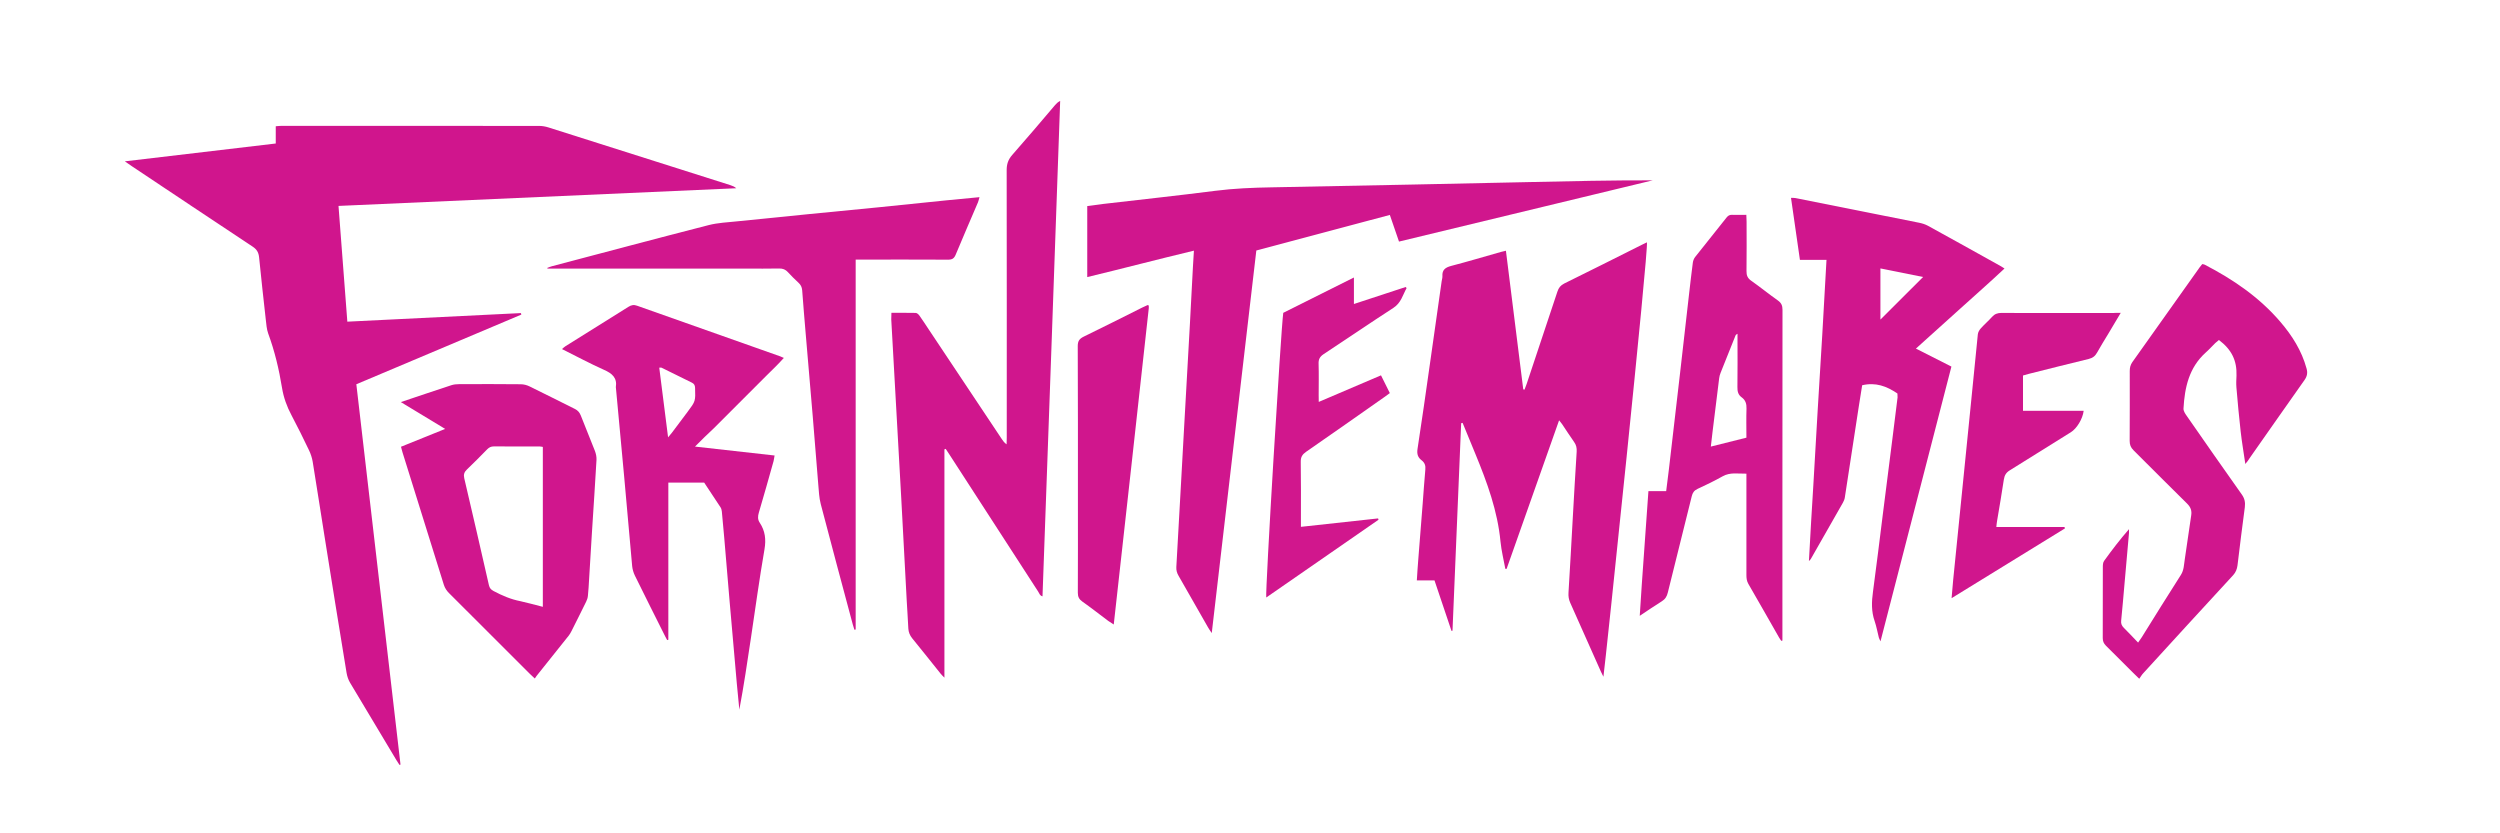
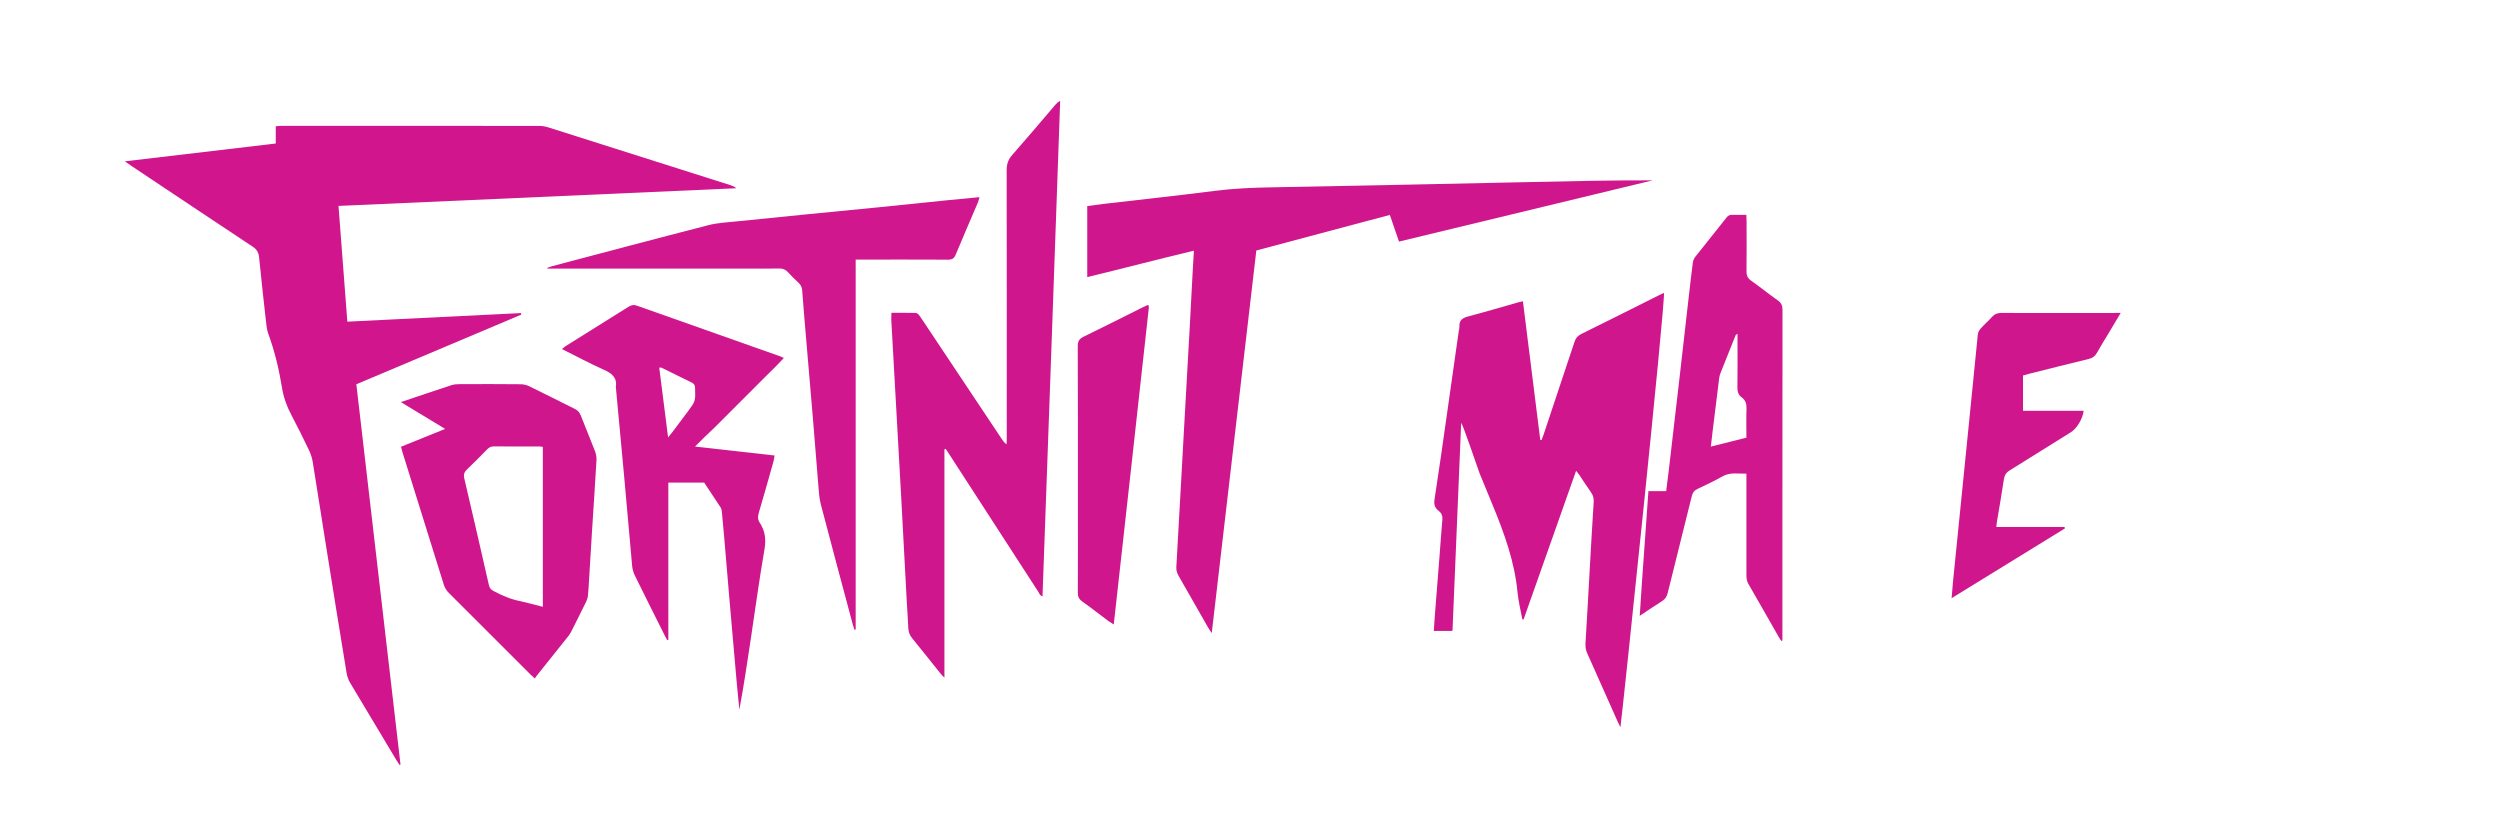
<svg xmlns="http://www.w3.org/2000/svg" version="1.1" id="Fortnitemares_1_" x="0px" y="0px" viewBox="0 0 3000 1000" style="enable-background:new 0 0 3000 1000;" xml:space="preserve">
  <style type="text/css"> .st0{fill:#D0168D;} .st1{fill:#D1178E;} .st2{fill:#D1178D;} .st3{fill:#D0158D;} </style>
-   <path id="S" class="st0" d="M2694.4,556.8c-2-14-4.2-26.4-5.6-39c-2-17.6-3.6-35.3-5.1-52.9c-0.4-4.7-0.1-9.5,0.1-14.2 c0.6-18-5.8-31.2-21.1-42.7c-1.4,1.2-2.9,2.3-4.3,3.6c-3.9,3.8-7.6,8-11.7,11.6c-19.9,18-25.1,41.8-26.5,67 c-0.2,2.8,1.9,6.1,3.7,8.6c22,31.6,43.9,63.1,66.2,94.5c3.5,4.9,4.4,9.5,3.7,15.3c-3.1,23.2-6,46.5-8.8,69.8 c-0.6,4.6-2.1,8.4-5.3,11.9c-36.1,39.1-72,78.4-107.9,117.7c-1.7,1.8-2.9,4-4.7,6.5c-3.4-3.3-5.5-5.3-7.6-7.4 c-10.8-10.8-21.5-21.6-32.4-32.3c-2.7-2.7-3.8-5.4-3.8-9.2c0.1-28.5,0-57,0.1-85.4c0-2.4,0.2-5.3,1.5-7.1 c9.3-12.9,19-25.6,29.9-38.1c0,1.5,0.1,3.1,0,4.6c-1.8,20.4-3.6,40.8-5.4,61.2c-1.3,14.7-2.5,29.3-4,44c-0.4,3.6,0.7,6.1,3.2,8.6 c5.7,5.6,11.1,11.5,17.1,17.7c1.8-2.6,3.1-4.3,4.3-6.2c15.6-25,31.1-50.1,47-74.9c3.8-5.9,3.7-12.4,4.7-18.6 c2.8-17.5,4.9-35.1,7.7-52.6c1-6-0.5-10.1-4.9-14.5c-21.6-21.1-42.8-42.7-64.3-64c-3.3-3.3-4.6-6.5-4.6-11.2c0.2-28,0.1-56,0.1-83.9 c0-3.8,0.7-7.1,3-10.5c27.1-38,54.1-76.1,81.1-114.2c0.9-1.2,1.9-2.3,2.9-3.6c1,0.2,2.1,0.3,2.9,0.7c34.2,17.7,65.6,39.1,90.9,68.7 c14.1,16.5,25.5,34.5,31.3,55.7c1.5,5.2,0.9,9.3-2.3,13.9c-22.1,31.2-43.9,62.5-65.9,93.8C2698.3,552,2696.8,553.8,2694.4,556.8z" />
  <path id="E_1_" class="st0" d="M2544.9,375.4c-5.6,9.4-10.3,17.3-15,25.2c-4.5,7.5-9.2,14.9-13.4,22.5c-2.3,4.2-5.3,6.5-10.2,7.7 c-23.8,5.7-47.5,11.8-71.2,17.7c-2.4,0.6-4.8,1.3-7.5,2.1c0,14,0,27.9,0,42.4c24.4,0,48.5,0,72.8,0c-1.2,9.7-8.2,21.2-15.4,25.7 c-24.4,15.2-48.7,30.5-73.1,45.6c-4.5,2.7-6.5,6-7.3,11.2c-2.4,16.5-5.4,33-8.1,49.5c-0.4,2.2-0.6,4.4-0.9,7.4c27.7,0,54.7,0,81.8,0 c0.2,0.6,0.4,1.1,0.5,1.7c-44.9,27.6-89.7,55.2-136,83.7c0.7-8.2,1.3-15,1.9-21.8c2.3-22.9,4.6-45.7,6.9-68.5 c2.8-27.8,5.6-55.6,8.4-83.4c2.2-21.6,4.3-43.2,6.5-64.8c2.6-26.1,5.1-52.2,7.8-78.2c0.3-2.5,1.8-5.1,3.5-7 c4.3-4.8,9.3-9.1,13.6-13.9c3.1-3.4,6.5-4.7,11.2-4.7c21.5,0.2,43,0.1,64.5,0.1c23.2,0,46.5,0,69.7,0 C2538.3,375.4,2540.8,375.4,2544.9,375.4z" />
-   <path id="R_1_" class="st0" d="M2276.9,472.2c-12.9-8.8-26.1-13.7-42.3-9.9c-1.3,8-2.7,16.6-4,25.1c-5.6,36.5-11.1,73-16.8,109.5 c-0.3,2.2-1.2,4.3-2.3,6.3c-12.8,22.6-25.7,45.1-38.6,67.7c-0.2,0.4-0.7,0.7-2.2,2.4c1.6-31.2,3.5-61.1,5.3-91 c1.8-29.9,3.4-59.8,5.2-89.7c1.8-30.2,3.7-60.3,5.5-90.5c1.7-29.8,3.4-59.7,5.1-90.3c-10.9,0-21,0-31.9,0 c-3.6-25-7.1-49.3-10.7-74.4c2.3,0.1,3.9,0,5.5,0.3c49.4,9.8,98.9,19.7,148.3,29.6c3.6,0.7,7.3,1.9,10.5,3.6 c29.3,16.1,58.6,32.4,87.8,48.7c1.1,0.6,2.1,1.3,4.1,2.6c-17.5,16.5-35.3,32-52.7,47.8c-17.5,15.9-35.2,31.7-53.6,48.3 c14.6,7.4,28.4,14.3,42.6,21.6c-28.3,109.6-56.5,218.9-85.1,329.7c-1-2.3-1.7-3.4-2-4.6c-1.7-6.5-2.8-13.2-5-19.6 c-4.1-11.7-3.7-23.3-2-35.4c4.2-30.9,7.9-61.9,11.8-92.8c3.8-30,7.6-59.9,11.4-89.9c2.1-16.8,4.2-33.7,6.3-50.5 C2277.1,475.2,2276.9,473.7,2276.9,472.2z M2256.5,322.1c0,21.5,0,41.8,0,61.4c16.9-16.9,33.9-33.9,51.2-51.1 C2291.2,329.1,2274.2,325.7,2256.5,322.1z" />
  <path id="A" class="st1" d="M2137.5,769c-0.8-1.1-1.6-2.2-2.3-3.4c-12.4-21.7-24.7-43.4-37.2-65c-2-3.5-2.3-7-2.3-10.7 c0-37.5,0-75,0-112.4c0-2.7,0-5.4,0-9.1c-10,0.2-19.4-2-28.6,3.2c-9.8,5.5-19.9,10.4-30.1,15.1c-4.1,1.9-5.9,4.7-6.9,8.8 c-9.5,38.5-19.2,77-28.7,115.5c-1.1,4.7-3.1,8-7.3,10.6c-8.4,5.2-16.6,10.9-26.4,17.4c3.1-50.9,7.1-99.9,10.4-149.6 c7.5,0,14.1,0,21.3,0c1.2-9.2,2.3-17.8,3.3-26.4c4.4-38.2,8.9-76.4,13.3-114.6c3.7-32.5,7.4-65,11.1-97.5 c1.4-11.9,2.7-23.8,4.3-35.7c0.3-2.3,1.3-4.9,2.7-6.7c12.5-15.9,25.2-31.6,37.8-47.5c1.7-2.1,3.5-3.3,6.3-3.2c5.5,0.2,11,0,17.4,0 c0.1,2.9,0.3,5.6,0.3,8.2c0,19.7,0.2,39.5-0.1,59.2c-0.1,5.3,1.3,8.7,5.8,11.8c10.8,7.6,21.1,16,31.9,23.6c4.2,3,5.5,6.2,5.5,11.2 c-0.1,75.5-0.1,150.9-0.1,226.4c0,54.5,0,108.9,0,163.4c0,2.4,0,4.8,0,7.1C2138.3,768.9,2137.9,769,2137.5,769z M2095.7,525.2 c0-12-0.3-23.4,0.1-34.8c0.2-5.7-1.1-10.2-5.8-13.6c-4.3-3.1-5.2-7.2-5.1-12.4c0.3-19.2,0.1-38.5,0.1-57.7c0-2.1,0-4.1,0-6.2 c-1.6,0.8-2.2,1.5-2.5,2.4c-5.9,14.8-11.9,29.6-17.8,44.5c-0.8,2.1-1.5,4.3-1.7,6.5c-2.7,21.3-5.3,42.6-7.9,63.9 c-0.7,5.6-1.3,11.3-2.1,18.1C2067.9,532.2,2081.5,528.8,2095.7,525.2z" />
-   <path id="M" class="st0" d="M1753.4,507.8c-3.5,83-6.9,166-10.4,249c-0.4,0.1-0.8,0.2-1.2,0.3c-6.7-19.9-13.4-39.8-20.4-60.6 c-6.9,0-13.8,0-21.2,0c0.6-8.9,1-16.8,1.7-24.7c1.7-22.4,3.6-44.8,5.3-67.2c1.1-13.7,1.9-27.4,3.2-41.1c0.5-4.7-0.7-8.2-4.4-11.1 c-4.5-3.4-5.9-7.4-5-13.5c5.3-34,10-68.1,14.9-102.2c4.7-33.1,9.4-66.2,14.1-99.3c0.3-2,1-4,0.9-5.9c-0.5-7.6,3.4-10.5,10.5-12.4 c20-5.2,39.9-11.2,59.8-16.8c1.6-0.5,3.3-0.8,5.9-1.4c7,55.8,13.9,111.1,20.8,166.3c0.5,0.1,1,0.3,1.5,0.4c0.9-2.3,1.8-4.6,2.6-6.9 c12.4-36.9,24.7-73.8,36.9-110.8c1.5-4.6,3.8-7.5,8.2-9.7c31.1-15.3,62.1-30.9,93.2-46.5c2-1,4-1.9,6-2.9 c2.5,5.3-50.2,508.9-52.2,521.3c-1.2-2.4-2.1-4.1-2.9-5.9c-12.3-27.6-24.5-55.2-36.9-82.8c-1.8-4-2.4-7.9-2.1-12.3 c1.9-29.7,3.4-59.3,5.1-89c1.5-26.7,3-53.4,4.7-80c0.3-4.5-0.5-8.2-3.2-11.9c-4.9-6.9-9.5-14.1-14.2-21.1c-0.9-1.4-2.1-2.6-3.7-4.7 c-21.2,60-42.1,119.2-63,178.3c-0.5,0-1-0.1-1.5-0.1c-2-10.8-4.7-21.6-5.8-32.6c-3.5-36.8-16-70.9-29.9-104.7 c-5.2-12.6-10.4-25.3-15.6-37.9C1754.6,507.7,1754,507.8,1753.4,507.8z" />
-   <path id="E" class="st2" d="M1582.5,482.3c25.4-10.8,49.6-21.2,74.7-31.9c3.6,7.2,7,14,10.6,21.3c-2.6,1.9-4.7,3.5-7,5.1 c-31.1,21.8-62.1,43.7-93.4,65.3c-4.6,3.2-6.6,6.3-6.5,12.1c0.4,23,0.2,46,0.2,69c0,2.7,0,5.3,0,9c31.6-3.5,62.1-6.8,92.6-10.1 c0.2,0.5,0.4,1.1,0.5,1.6c-44.8,31-89.7,62.1-134.7,93.3c-1.4-5.9,17.7-322.3,20.4-341.6c27.7-13.9,55.7-27.9,84.8-42.4 c0,11.2,0,20.8,0,31.8c21.3-7,41.7-13.7,62.1-20.4c0.4,0.4,0.7,0.9,1.1,1.3c-4.6,8.3-6.6,17.8-15.9,23.8 c-28.1,18.2-55.7,37.1-83.7,55.5c-4.5,3-6.2,6.2-6,11.5c0.4,12.5,0.1,25,0.1,37.5C1582.5,476.2,1582.5,478.7,1582.5,482.3z" />
+   <path id="M" class="st0" d="M1753.4,507.8c-3.5,83-6.9,166-10.4,249c-0.4,0.1-0.8,0.2-1.2,0.3c-6.9,0-13.8,0-21.2,0c0.6-8.9,1-16.8,1.7-24.7c1.7-22.4,3.6-44.8,5.3-67.2c1.1-13.7,1.9-27.4,3.2-41.1c0.5-4.7-0.7-8.2-4.4-11.1 c-4.5-3.4-5.9-7.4-5-13.5c5.3-34,10-68.1,14.9-102.2c4.7-33.1,9.4-66.2,14.1-99.3c0.3-2,1-4,0.9-5.9c-0.5-7.6,3.4-10.5,10.5-12.4 c20-5.2,39.9-11.2,59.8-16.8c1.6-0.5,3.3-0.8,5.9-1.4c7,55.8,13.9,111.1,20.8,166.3c0.5,0.1,1,0.3,1.5,0.4c0.9-2.3,1.8-4.6,2.6-6.9 c12.4-36.9,24.7-73.8,36.9-110.8c1.5-4.6,3.8-7.5,8.2-9.7c31.1-15.3,62.1-30.9,93.2-46.5c2-1,4-1.9,6-2.9 c2.5,5.3-50.2,508.9-52.2,521.3c-1.2-2.4-2.1-4.1-2.9-5.9c-12.3-27.6-24.5-55.2-36.9-82.8c-1.8-4-2.4-7.9-2.1-12.3 c1.9-29.7,3.4-59.3,5.1-89c1.5-26.7,3-53.4,4.7-80c0.3-4.5-0.5-8.2-3.2-11.9c-4.9-6.9-9.5-14.1-14.2-21.1c-0.9-1.4-2.1-2.6-3.7-4.7 c-21.2,60-42.1,119.2-63,178.3c-0.5,0-1-0.1-1.5-0.1c-2-10.8-4.7-21.6-5.8-32.6c-3.5-36.8-16-70.9-29.9-104.7 c-5.2-12.6-10.4-25.3-15.6-37.9C1754.6,507.7,1754,507.8,1753.4,507.8z" />
  <path id="T_1_" class="st0" d="M1304.7,247.3c6.7-0.9,13.1-1.8,19.5-2.6c44.6-5.2,89.3-10,133.9-15.7c22.6-2.9,45.3-3.8,68-4.2 c55.7-1,111.4-2.2,167.1-3.3c47.2-1,94.4-2,141.6-3c49.4-1.1,98.8-2.2,148.5-2.1c-101.2,24.4-202.5,48.9-304.5,73.5 c-3.7-10.7-7.2-21-11-32c-53.2,14.2-106.2,28.3-160.2,42.7c-17.9,152.3-35.4,304.9-53.5,459.1c-2.2-3.3-3.5-5.1-4.5-6.9 c-11.8-20.6-23.5-41.2-35.3-61.8c-2-3.4-2.9-6.7-2.7-10.6c2-33.9,3.8-67.8,5.7-101.7c1.1-19.9,2.2-39.9,3.3-59.8 c2.4-43.4,4.9-86.8,7.3-130.2c1.2-22.7,2.4-45.4,3.6-68.1c0.3-6.2,0.7-12.4,1.2-19.8c-43.1,10.3-85.2,21.4-128,31.7 C1304.7,304.1,1304.7,276.2,1304.7,247.3z" />
  <path id="I" class="st0" d="M1336.5,749.4c-2.9-1.9-4.8-3.1-6.6-4.3c-10.4-7.8-20.6-15.8-31.2-23.3c-3.9-2.8-5.3-5.7-5.3-10.5 c0.2-36,0.1-71.9,0.1-107.9c0-62.7,0.1-125.4-0.2-188.1c0-6,1.9-8.7,7.1-11.3c23.6-11.4,46.9-23.3,70.4-35c2.2-1.1,4.4-2.1,6.3-2.9 c0.8,0.2,1.1,0.2,1.2,0.4c0.2,0.2,0.2,0.5,0.2,0.7c0,1,0.2,2,0,3C1364.7,496,1350.7,622,1336.5,749.4z" />
  <path id="N" class="st0" d="M1069.7,375.4c10.2,0,19.6-0.1,29.1,0.1c1.6,0,3.5,1.8,4.5,3.2c3.9,5.5,7.6,11.2,11.3,16.8 c29.2,43.9,58.5,87.7,87.7,131.6c1.4,2.1,2.8,4.1,5.6,6.1c0.1-2.8,0.2-5.5,0.2-8.3c0-106.9,0.1-213.9-0.1-320.8 c0-7.2,1.8-12.6,6.6-18.1c17.4-19.7,34.3-39.7,51.3-59.7c1.6-1.9,3.3-3.7,6.3-5.2c-3.5,98.9-7,197.8-10.5,296.7 c-3.5,99.1-7.1,198.2-10.7,297.8c-3.2-0.7-3.9-3.7-5.2-5.7c-35.6-54.9-71.2-109.9-106.7-164.8c-1.4-2.2-2.9-4.3-4.3-6.5 c-0.5,0.2-1,0.4-1.5,0.6c0,90.8,0,181.6,0,274c-2.2-2.3-3.4-3.3-4.4-4.6c-11.4-14.2-22.7-28.5-34.3-42.7c-2.8-3.5-4.3-7.1-4.6-11.5 c-0.5-11-1.3-21.9-1.9-32.9c-2.2-41.2-4.3-82.3-6.6-123.5c-2-36.4-4-72.8-6.1-109.2c-2-35.2-3.9-70.3-5.9-105.5 C1069.6,381.1,1069.7,378.9,1069.7,375.4z" />
  <path id="T" class="st2" d="M1025.3,755.7c-0.6-2-1.3-4.1-1.9-6.1c-12.9-48.2-25.9-96.4-38.5-144.7c-2-7.6-2.3-15.8-3-23.7 c-2.3-27.1-4.4-54.3-6.6-81.4c-2.7-32.8-5.6-65.7-8.4-98.5c-1.5-17.7-3-35.3-4.3-53c-0.3-3.8-1.7-6.5-4.4-9 c-4.4-4.1-8.7-8.3-12.7-12.7c-2.9-3.2-6.1-4.5-10.5-4.4c-13.2,0.3-26.5,0.1-39.7,0.1c-76.7,0-153.4,0-230.1,0c-2.7,0-5.5,0-8.2,0 c-0.1-0.3-0.2-0.5-0.3-0.8c1.8-0.7,3.6-1.5,5.5-2c62.7-16.5,125.4-33.3,188.3-49.4c11-2.8,22.7-3.3,34.1-4.5 c28.8-3,57.6-5.9,86.4-8.7c27.6-2.7,55.2-5.3,82.8-8.1c27.3-2.7,54.6-5.6,82-8.4c12.9-1.3,25.8-2.4,39.6-3.8 c-0.8,2.6-1.1,4.4-1.8,6.1c-8.9,20.9-18,41.7-26.7,62.7c-1.9,4.7-4.3,6.3-9.4,6.2c-34-0.2-68-0.1-102-0.1c-2.7,0-5.4,0-8.7,0 c0,148.4,0,296.2,0,443.9C1026.2,755.5,1025.7,755.6,1025.3,755.7z" />
  <path id="R" class="st0" d="M834,535.9c32.8,3.7,63.7,7.1,95.5,10.7c-0.5,2.5-0.7,4.7-1.2,6.7c-5.8,20.7-11.6,41.3-17.7,61.9 c-1.3,4.4-1.5,8.2,1.1,12.1c6.5,9.8,7.7,20,5.7,31.8c-6.1,35.4-11,71-16.3,106.6c-4.3,28.6-8.5,57.2-13.9,85.9 c-1-10.4-2-20.7-3-31.1c-2.9-33.1-5.8-66.2-8.7-99.2c-2.2-25.6-4.3-51.3-6.5-76.9c-0.9-10.2-1.8-20.4-2.8-30.6 c-0.2-1.7-0.6-3.5-1.5-4.9c-6.5-10-13.2-20-19.7-29.8c-14.4,0-28.3,0-43,0c0,63.1,0,125.9,0,188.6c-0.5,0.1-0.9,0.3-1.4,0.4 c-0.9-1.6-1.8-3.3-2.6-4.9c-12.1-24.1-24.2-48.2-36.1-72.4c-1.7-3.5-2.9-7.5-3.3-11.4c-3.3-35.8-6.4-71.6-9.6-107.4 c-3.2-35.6-6.6-71.1-9.9-106.6c0-0.2-0.1-0.5-0.1-0.7c1.8-11.4-4.5-16.6-14.2-20.9c-16.8-7.5-33.1-16.3-50.4-24.9 c1.7-1.4,2.7-2.6,4.1-3.4c25.2-15.8,50.4-31.5,75.6-47.3c3.5-2.2,6.5-2.8,10.5-1.3c57.2,20.3,114.4,40.5,171.6,60.7 c1.2,0.4,2.2,1,4.4,1.9c-6.9,7.8-14.1,14.5-21,21.4c-7,7.1-14.1,14.1-21.2,21.2c-6.9,6.9-13.8,13.8-20.7,20.7 c-7.1,7.1-14.1,14.1-21.2,21.2C849.2,520.7,842.2,527.7,834,535.9z M801.7,524.8c2.1-2.5,3.3-3.9,4.5-5.4 c6.3-8.4,12.6-16.8,18.9-25.2c9.6-12.8,9.5-12.8,9-28.7c-0.1-3.2-1.1-5-4-6.4c-12.1-5.9-24.2-12-36.3-17.9c-0.6-0.3-1.4,0-2.7,0 C794.7,468.7,798.1,496.1,801.7,524.8z" />
  <path id="O" class="st0" d="M481,482.5c21.5-7.2,41.2-13.9,60.8-20.3c2.8-0.9,5.9-1.2,8.8-1.2c24.7-0.1,49.5-0.2,74.2,0.1 c3.6,0,7.5,1,10.7,2.6c18.2,8.8,36.2,18.1,54.3,27c3.7,1.8,5.7,4.3,7.2,8c5.5,14.2,11.4,28.2,16.9,42.4c1.3,3.4,2.1,7.3,1.9,10.8 c-1.6,28.7-3.6,57.3-5.4,86c-1.2,19.2-2.3,38.4-3.5,57.6c-0.4,6.5-0.7,13-1.4,19.4c-0.2,2.4-1,4.9-2.1,7.1 c-5.8,11.9-11.8,23.7-17.7,35.5c-0.9,1.8-1.9,3.5-3.1,5.1c-12.9,16.2-25.9,32.4-38.8,48.6c-0.6,0.8-1.1,1.7-2,3 c-2.4-2.3-4.3-3.8-6-5.6c-32.3-32.3-64.6-64.7-97-96.9c-2.9-2.9-4.9-6-6.2-10c-16.4-52.9-33-105.7-49.5-158.6 c-0.7-2.1-1.1-4.3-1.9-7c17.4-7,34.4-13.9,53-21.4C516.2,503.7,499.3,493.5,481,482.5z M651.4,728.2c0-64.7,0-128.2,0-191.9 c-1.5-0.2-2.4-0.5-3.4-0.5c-18.5,0-37,0-55.4-0.1c-3.3,0-5.6,1.1-7.9,3.4c-8,8.2-16.1,16.4-24.4,24.3c-3.3,3.1-4.2,6.2-3.2,10.5 c10,42.7,19.9,85.5,29.6,128.3c0.8,3.6,2.6,5.5,5.7,7.1c10.2,5.4,20.6,9.9,32,12.1C633.2,723.3,641.8,725.8,651.4,728.2z" />
  <path id="F" class="st3" d="M479.4,917.9c-1.2-1.8-2.4-3.6-3.5-5.4c-18.6-31-37.3-62.1-55.8-93.2c-2.1-3.5-3.5-7.7-4.2-11.8 c-9-54.7-17.8-109.4-26.5-164.1c-4.8-29.8-9.3-59.7-14.2-89.5c-0.8-4.6-2.3-9.2-4.3-13.4c-6.8-14.2-13.7-28.3-21.1-42.2 c-5.6-10.5-9.5-21.3-11.4-33c-3.6-22.2-8.8-44-16.6-65.2c-1.9-5.3-2.2-11.2-2.9-16.9c-2.8-24.8-5.5-49.6-8-74.5 c-0.6-5.6-2.6-9.3-7.5-12.6c-48.6-32.1-96.9-64.5-145.4-96.8c-2.2-1.5-4.4-3.1-8.2-5.7c61.3-7.2,120.8-14.3,181.1-21.4 c0-7,0-13.6,0-20.7c3-0.2,5.1-0.5,7.3-0.5c103,0,205.9,0,308.9,0.1c3.7,0,7.5,0.7,11,1.8c72.8,23,145.6,46.2,218.4,69.3 c2.5,0.8,4.9,1.8,7,3.7c-158.8,7.1-317.6,14.1-477.3,21.2c3.6,46.7,7.1,92.4,10.6,138.9c69.9-3.5,139.1-6.9,208.3-10.3 c0.2,0.6,0.3,1.2,0.5,1.8c-65.7,28-131.6,55.4-198,83.6c17.7,152.3,35.4,304.4,53,456.4C480.2,917.7,479.8,917.8,479.4,917.9z" />
</svg>